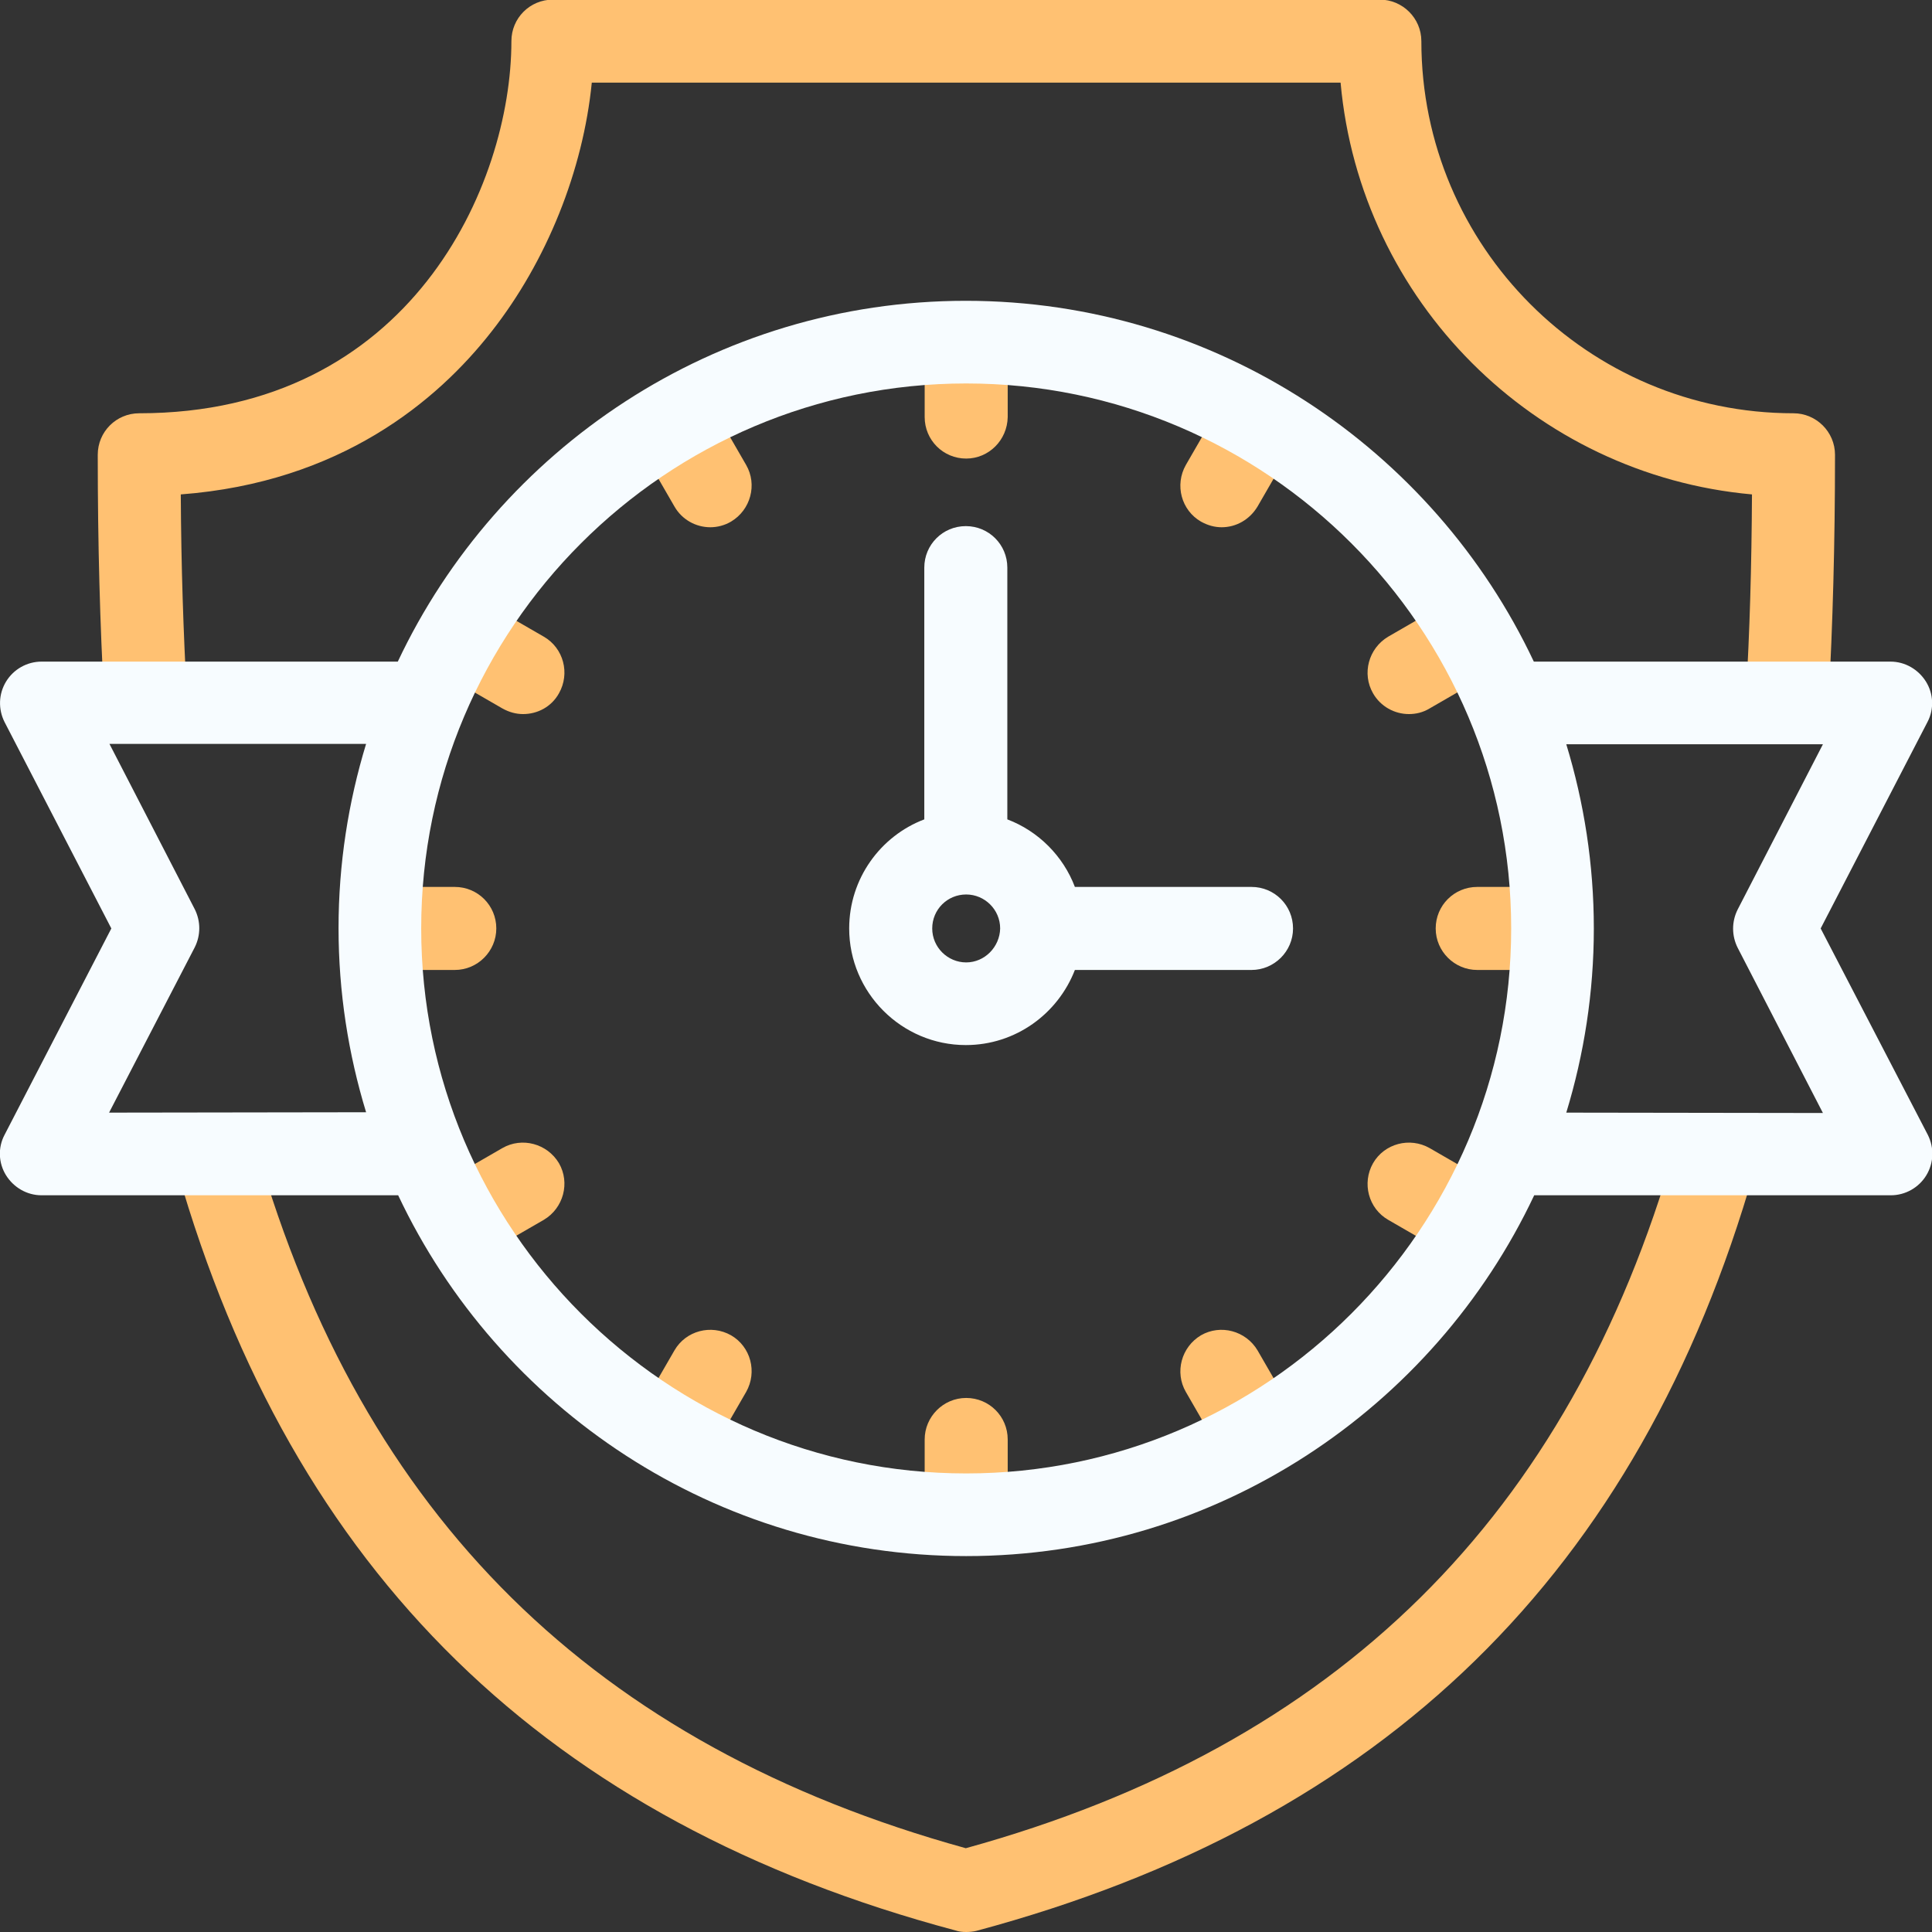
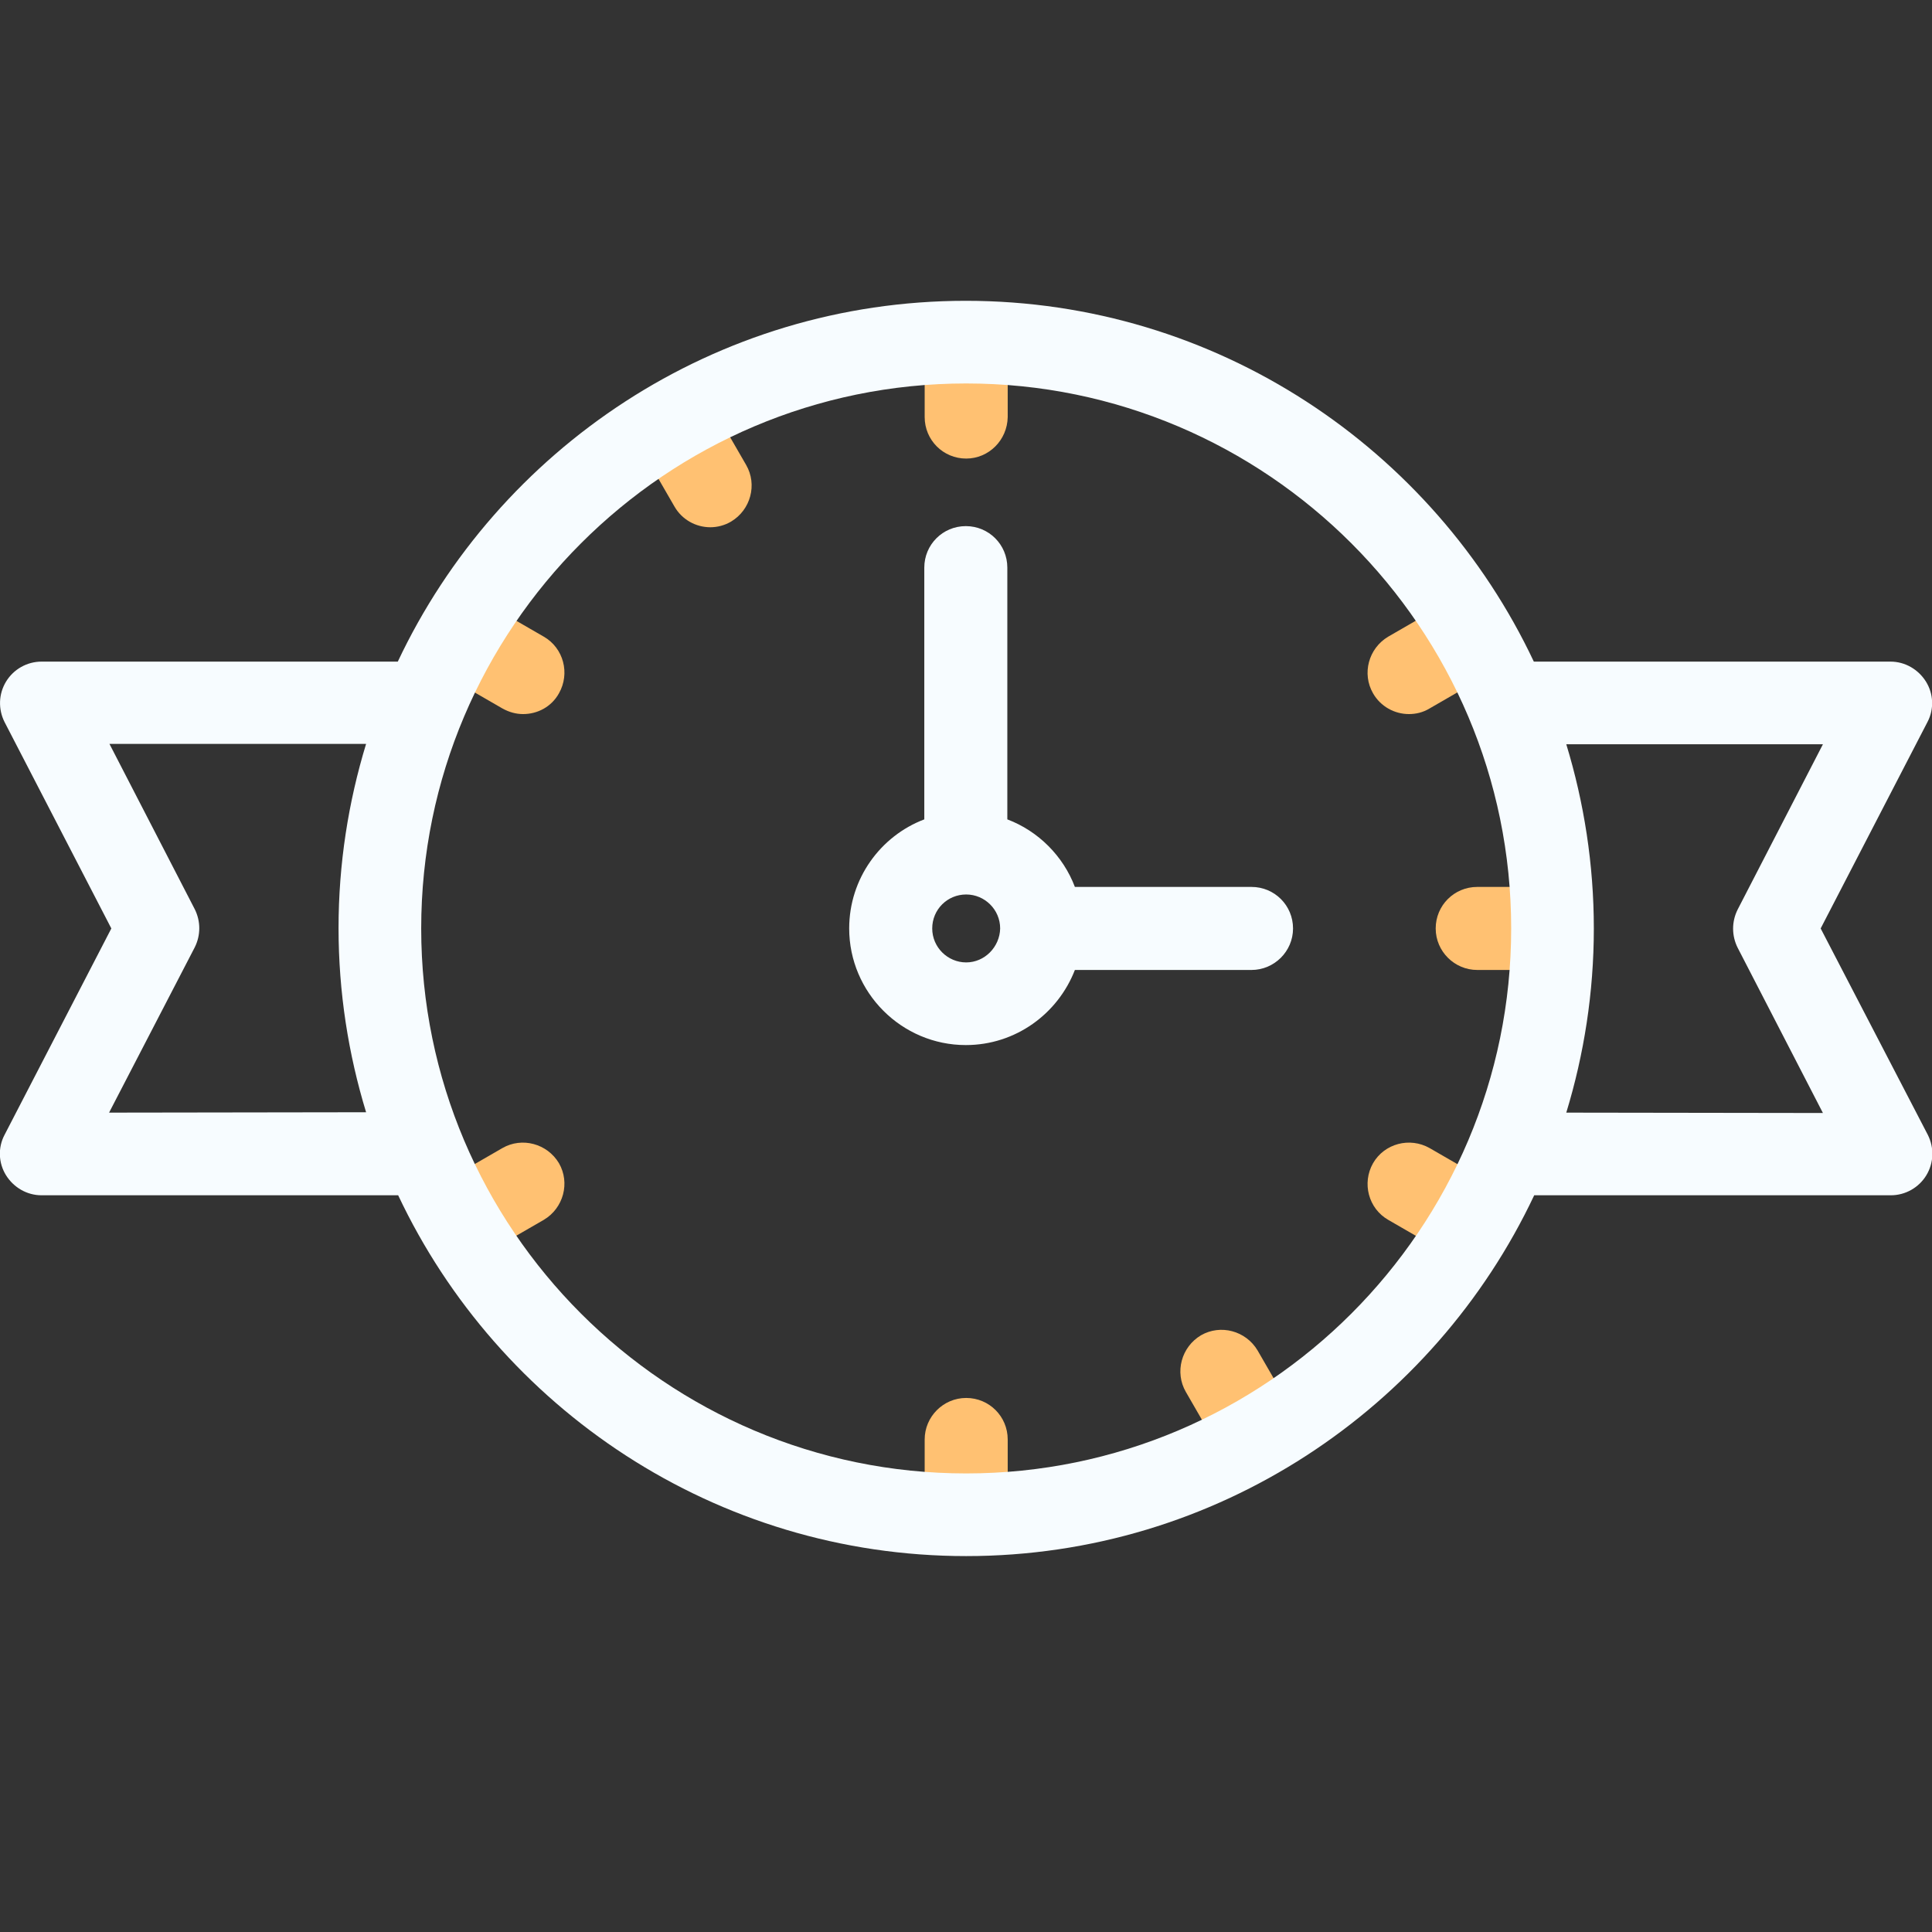
<svg xmlns="http://www.w3.org/2000/svg" version="1.1" id="Layer_1" x="0px" y="0px" viewBox="0 0 511.9 511.9" style="enable-background:new 0 0 511.9 511.9;" xml:space="preserve">
  <rect x="0" y="0" width="511.9" height="511.9" fill="#333333" stroke="none" />
  <style type="text/css"> .st0{fill:#FFC172;} .st1{fill:#F7FCFF;} </style>
  <g>
    <g>
      <path class="st0" d="M256,121.5c-6.1,0-11-4.9-11-11V94.1c0-6.1,4.9-11,11-11s11,4.9,11,11v16.4C266.9,116.6,262,121.5,256,121.5z " />
      <path class="st0" d="M188.2,139.7c-3.8,0-7.5-2-9.5-5.5l-8.2-14.2c-3-5.2-1.2-11.9,4-15c5.2-3,11.9-1.2,15,4l8.2,14.2 c3,5.2,1.2,11.9-4,15C192,139.2,190.1,139.7,188.2,139.7z" />
      <path class="st0" d="M138.6,189.2c-1.9,0-3.7-0.5-5.5-1.5l-14.2-8.2c-5.2-3-7-9.7-4-15c3-5.2,9.7-7,15-4l14.2,8.2 c5.2,3,7,9.7,4,15C146.1,187.3,142.4,189.2,138.6,189.2z" />
-       <path class="st0" d="M120.5,257h-16.4c-6.1,0-11-4.9-11-11s4.9-11,11-11h16.4c6.1,0,11,4.9,11,11C131.5,252,126.6,257,120.5,257z" />
      <path class="st0" d="M124.4,332.9c-3.8,0-7.5-2-9.5-5.5c-3-5.2-1.2-11.9,4-15l14.2-8.2c5.2-3,11.9-1.2,15,4c3,5.2,1.2,11.9-4,15 l-14.2,8.2C128.2,332.4,126.3,332.9,124.4,332.9z" />
-       <path class="st0" d="M180,388.5c-1.9,0-3.7-0.5-5.5-1.5c-5.2-3-7-9.7-4-15l8.2-14.2c3-5.2,9.7-7,15-4c5.2,3,7,9.7,4,15l-8.2,14.2 C187.5,386.5,183.8,388.5,180,388.5z" />
      <path class="st0" d="M256,408.8c-6.1,0-11-4.9-11-11v-16.4c0-6,4.9-11,11-11s11,4.9,11,11v16.4C266.9,403.9,262,408.8,256,408.8z" />
      <path class="st0" d="M331.9,388.5c-3.8,0-7.5-2-9.5-5.5l-8.2-14.2c-3-5.2-1.2-11.9,4-15c5.2-3,11.9-1.2,15,4l8.2,14.2 c3,5.2,1.2,11.9-4,15C335.6,388,333.8,388.5,331.9,388.5z" />
      <path class="st0" d="M387.5,332.9c-1.9,0-3.7-0.5-5.5-1.5l-14.2-8.2c-5.2-3-7-9.7-4-15c3-5.2,9.7-7,15-4l14.2,8.2 c5.2,3,7,9.7,4,15C394.9,330.9,391.3,332.9,387.5,332.9z" />
      <path class="st0" d="M407.8,257h-16.4c-6,0-11-4.9-11-11s4.9-11,11-11h16.4c6,0,11,4.9,11,11C418.8,252,413.9,257,407.8,257z" />
      <path class="st0" d="M373.3,189.2c-3.8,0-7.5-2-9.5-5.5c-3-5.2-1.2-11.9,4-15l14.2-8.2c5.2-3,11.9-1.2,15,4c3,5.2,1.2,11.9-4,15 l-14.2,8.2C377,188.8,375.1,189.2,373.3,189.2z" />
-       <path class="st0" d="M323.7,139.7c-1.9,0-3.7-0.5-5.5-1.5c-5.2-3-7-9.7-4-15l8.2-14.2c3-5.2,9.7-7,15-4c5.2,3,7,9.7,4,15 l-8.2,14.2C331.1,137.7,327.5,139.7,323.7,139.7z" />
-       <path class="st0" d="M256,511.9c-1,0-1.9-0.1-2.8-0.4C144.9,482.6,77.5,416.7,47,310.2c-1.7-5.8,1.7-11.9,7.5-13.5 c5.8-1.7,11.9,1.7,13.5,7.5c28,97.6,89.5,158.3,187.9,185.5c98.5-27.2,159.9-87.9,187.9-185.5c1.7-5.8,7.7-9.2,13.5-7.5 c5.8,1.7,9.2,7.7,7.5,13.5c-30.5,106.5-98,172.4-206.1,201.4C257.9,511.8,256.9,511.9,256,511.9z M38.5,195.8 c-5.8,0-10.6-4.5-10.9-10.3c-1.1-19.9-1.7-41.2-1.7-65c0-6.1,4.9-11,11-11c71.8,0,98.6-60.5,98.6-98.6c0-6.1,4.9-11,11-11h219.1 c6,0,11,4.9,11,11c0,54.4,44.2,98.6,98.6,98.6c6,0,11,4.9,11,11c0,23.7-0.6,45-1.7,65c-0.3,6-5.5,10.7-11.6,10.3 c-6-0.3-10.7-5.5-10.3-11.6c1-16.6,1.5-34.1,1.6-53.2c-57.7-5.2-103.8-51.3-109-109.1H156.8c-2.3,23.2-11.9,47.3-26.6,66 c-14.3,18.3-40,39.9-82.3,43.1c0.1,19.2,0.7,36.6,1.6,53.2c0.3,6-4.3,11.2-10.3,11.6C39,195.8,38.7,195.8,38.5,195.8z" />
      <path class="st1" d="M482.4,246l28.3-54.7c1.8-3.4,1.6-7.5-0.4-10.7s-5.5-5.3-9.4-5.3h-94.5c-26.6-56.4-84.1-95.6-150.5-95.6 s-123.9,39.2-150.5,95.6H11c-3.8,0-7.4,2-9.4,5.3s-2.1,7.3-0.4,10.7L29.5,246L1.2,300.7c-1.8,3.4-1.6,7.5,0.4,10.7 s5.5,5.3,9.4,5.3h94.5c26.6,56.4,84.1,95.6,150.5,95.6s123.9-39.2,150.5-95.6H501c3.8,0,7.4-2,9.4-5.3c2-3.3,2.1-7.3,0.4-10.7 L482.4,246z M28.9,294.8L51.6,251c1.6-3.2,1.6-6.9,0-10.1l-22.6-43.8h68c-4.7,15.4-7.3,31.8-7.3,48.8s2.6,33.4,7.3,48.8 L28.9,294.8L28.9,294.8z M256,390.4c-79.6,0-144.4-64.8-144.4-144.4c0-79.6,64.8-144.4,144.4-144.4c79.6,0,144.4,64.8,144.4,144.4 S335.6,390.4,256,390.4z M415,294.8c4.7-15.4,7.3-31.8,7.3-48.8s-2.6-33.4-7.3-48.8h68L460.4,241c-1.6,3.2-1.6,6.9,0,10.1 l22.6,43.8L415,294.8L415,294.8z" />
      <path class="st1" d="M331.6,235h-46.8c-3.1-8.2-9.7-14.8-17.9-17.9v-66.7c0-6.1-4.9-11-11-11s-11,4.9-11,11v66.7 c-11.6,4.4-19.9,15.7-19.9,28.9c0,17,13.9,30.9,30.9,30.9c13.2,0,24.4-8.3,28.9-19.9h46.8c6,0,11-4.9,11-11 C342.6,239.9,337.7,235,331.6,235z M256,255c-4.9,0-9-4-9-9s4-9,9-9c4.9,0,9,4,9,9c0,0,0,0,0,0s0,0,0,0 C264.9,250.9,260.9,255,256,255z" />
    </g>
  </g>
</svg>